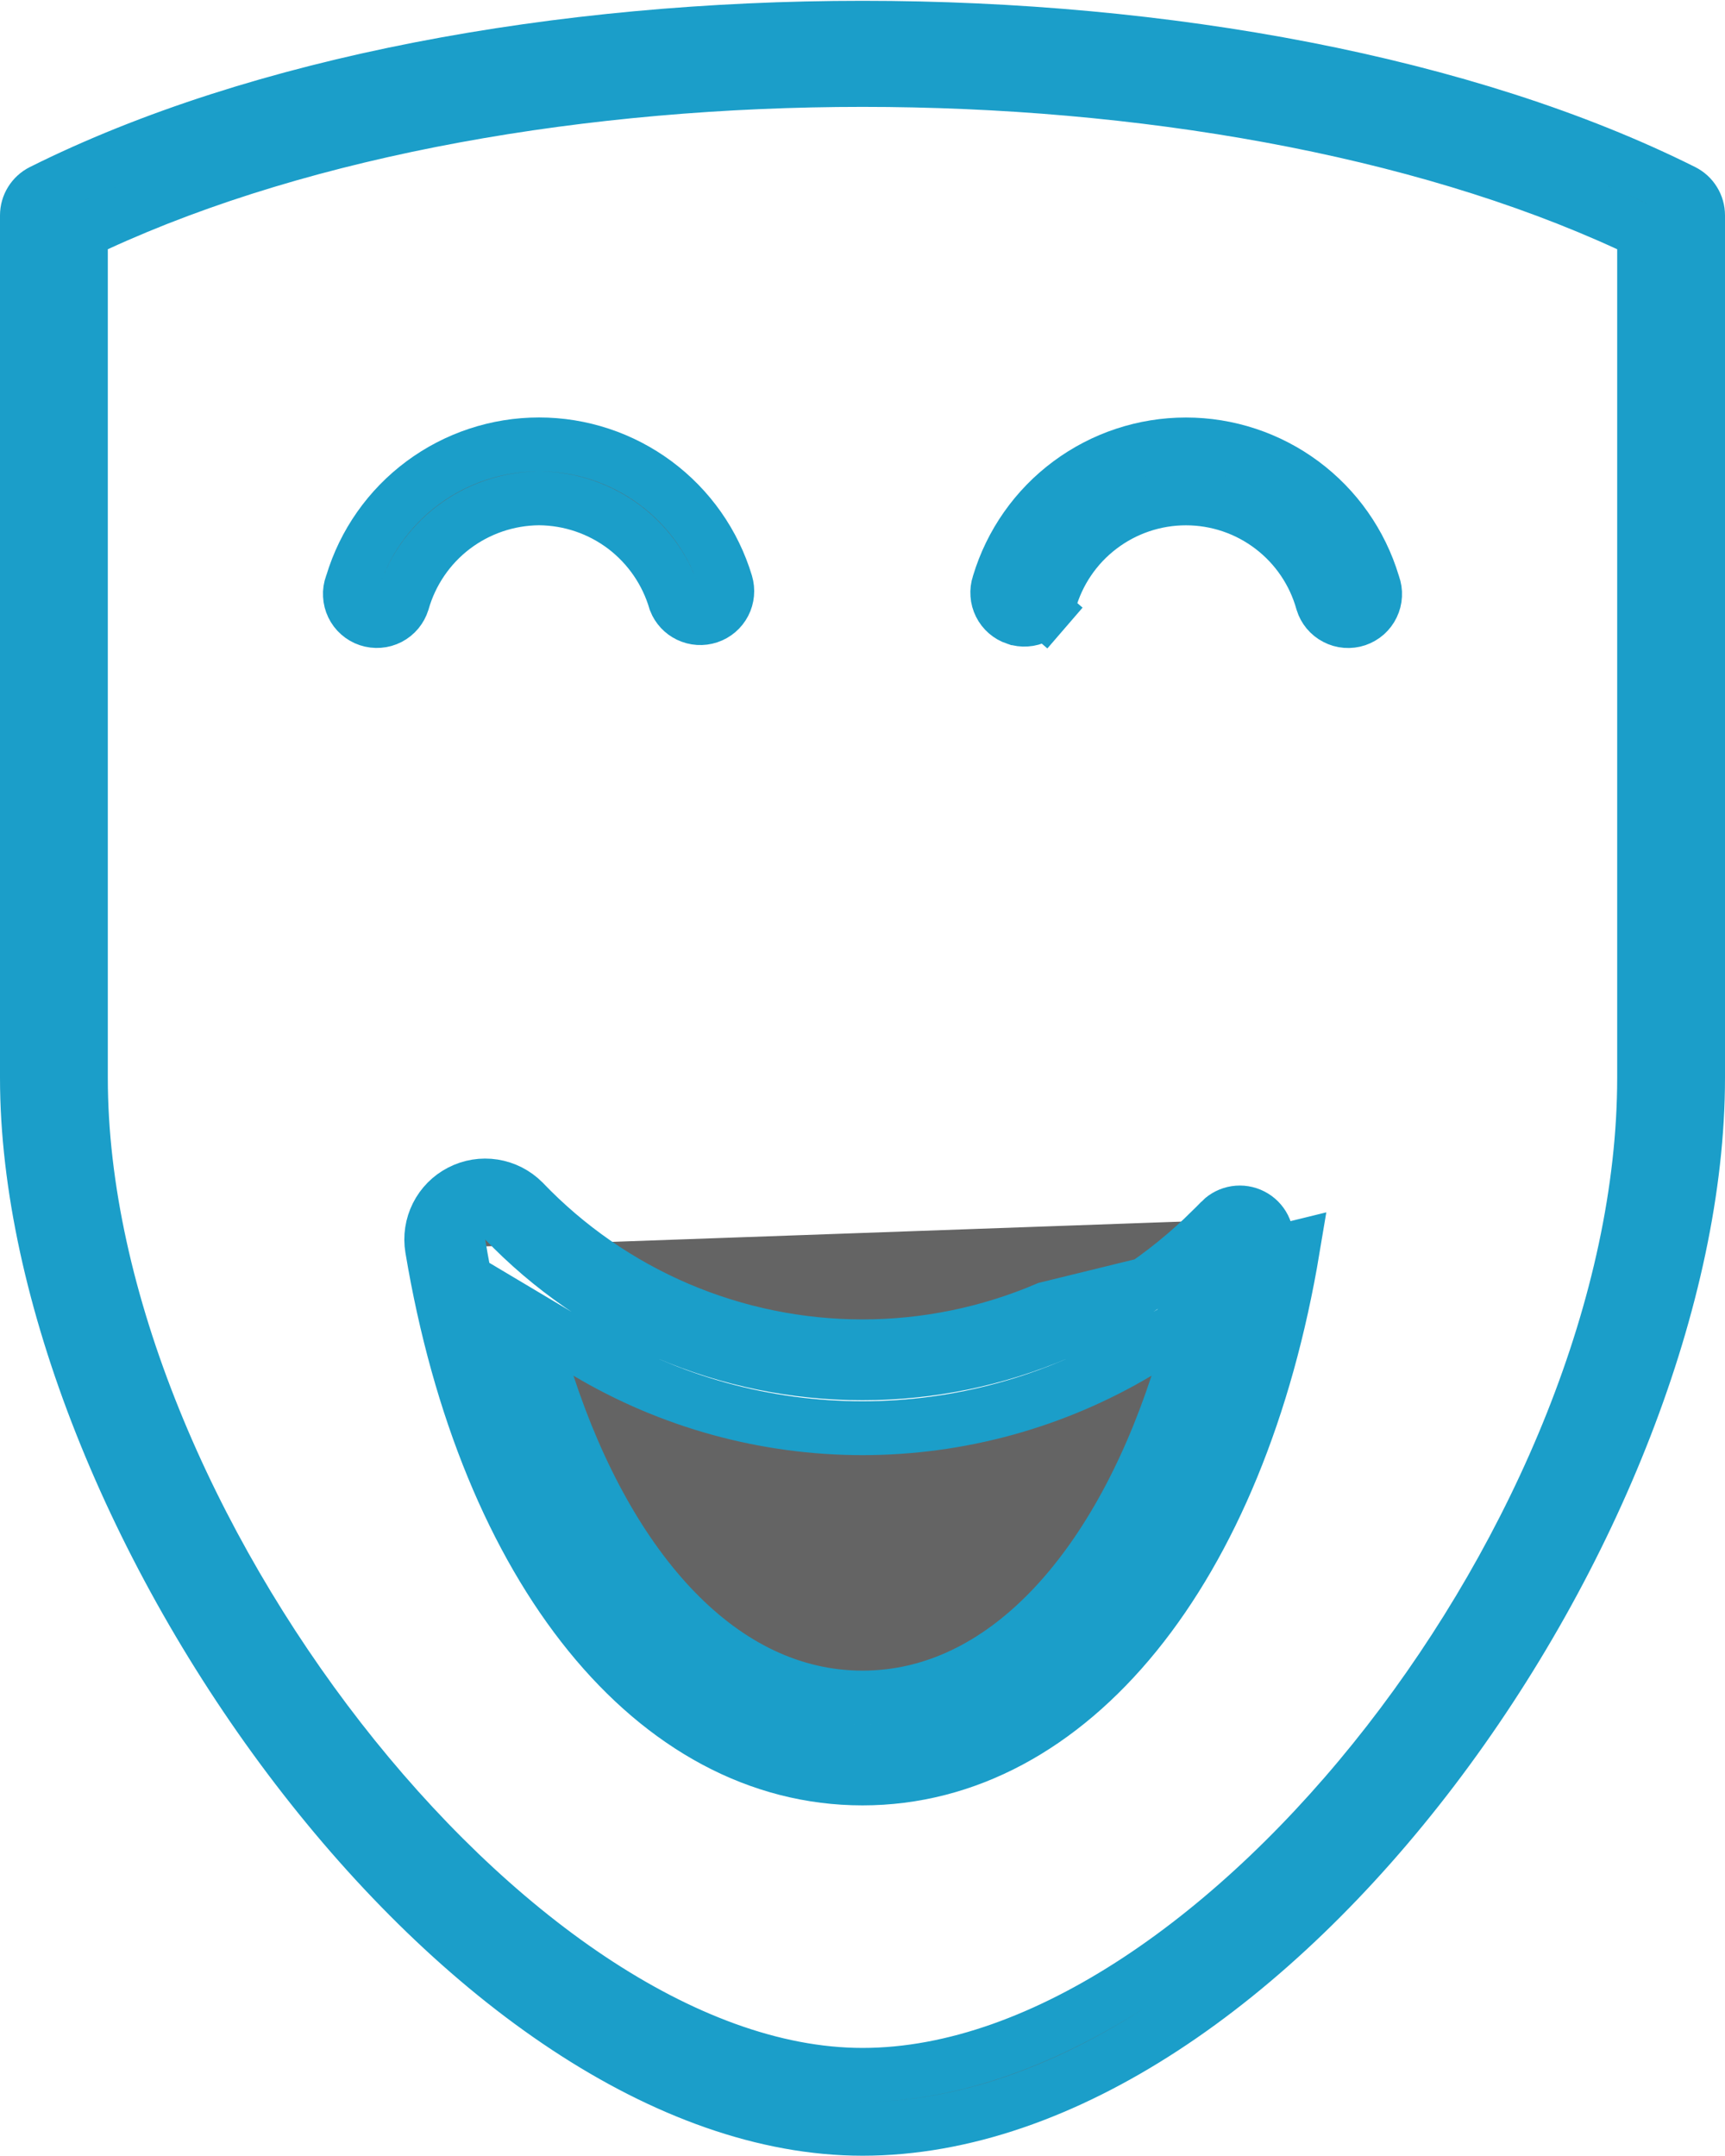
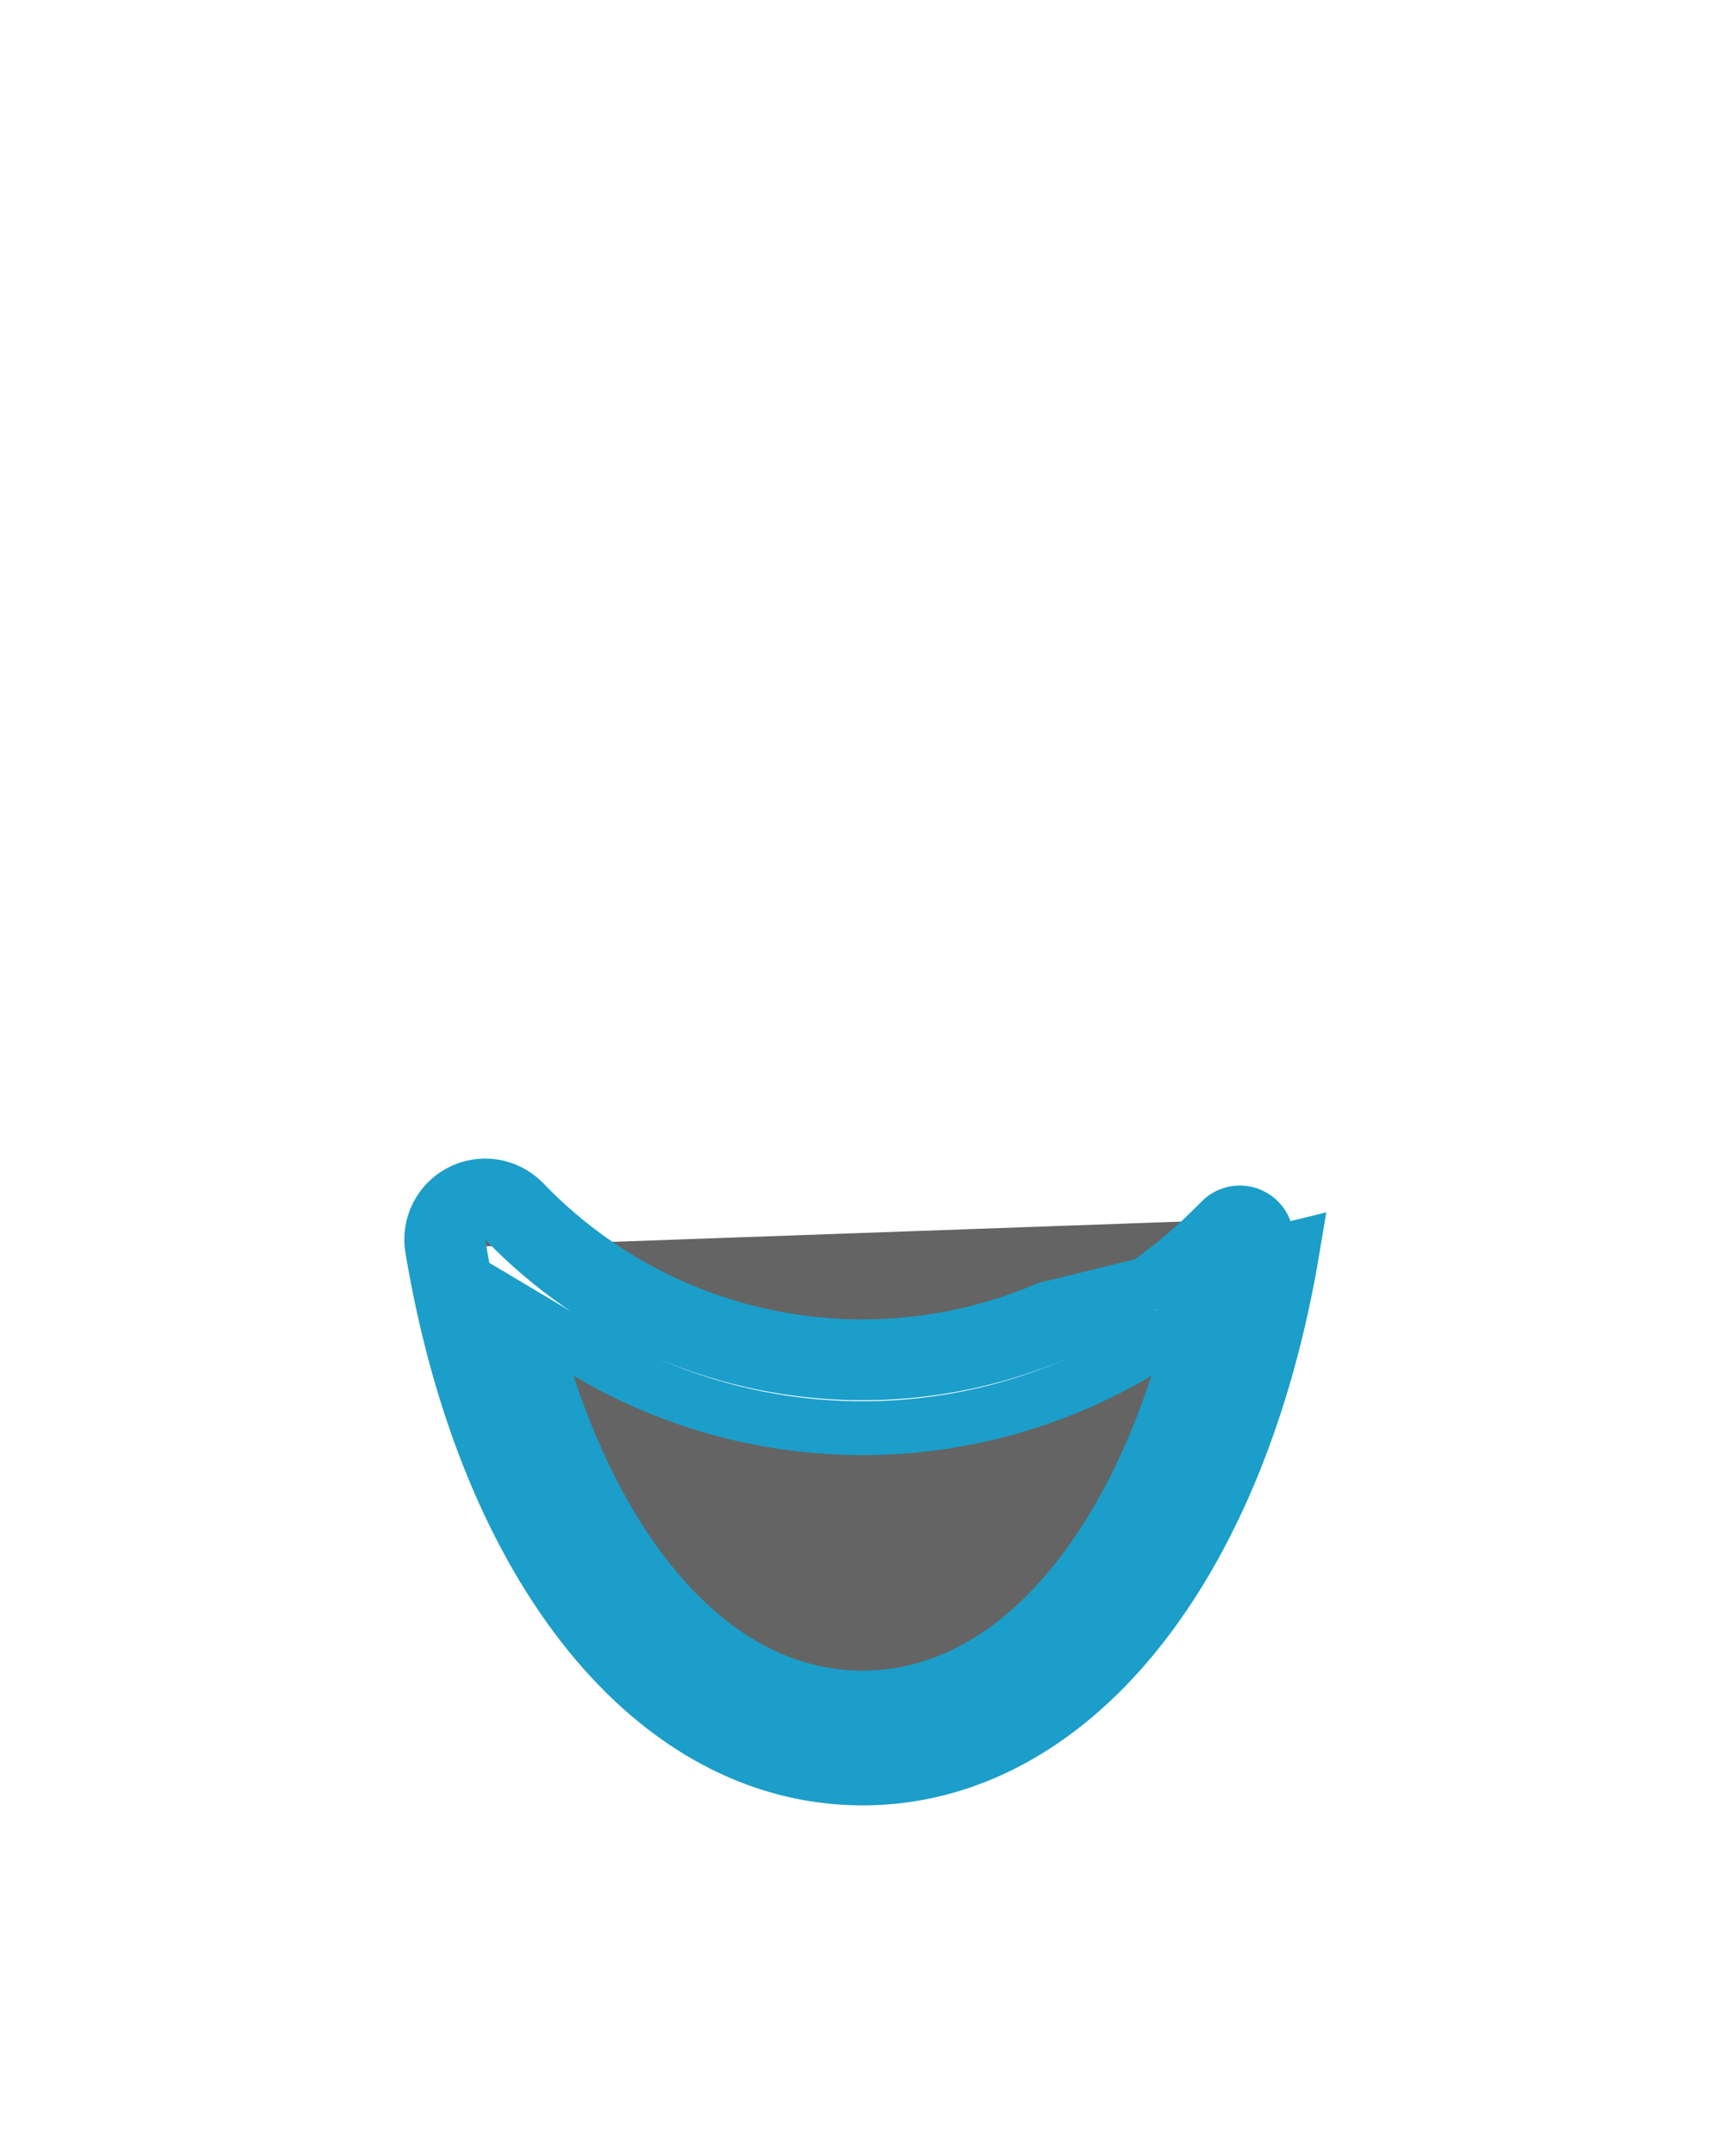
<svg xmlns="http://www.w3.org/2000/svg" width="32" height="40" viewBox="0 0 32 40" fill="none">
-   <path d="M0.5 3.995V3.995C0.5 3.902 0.526 3.811 0.575 3.732C0.624 3.653 0.693 3.589 0.777 3.547C4.799 1.536 10.382 0.515 16 0.515C21.618 0.515 27.201 1.536 31.224 3.547C31.307 3.589 31.377 3.653 31.425 3.732C31.474 3.811 31.5 3.902 31.5 3.995V19.995C31.5 24.038 29.541 28.934 26.579 32.829C23.606 36.737 19.735 39.495 16 39.495C12.374 39.495 8.503 36.716 5.5 32.789C2.509 28.879 0.5 23.983 0.5 19.995V3.995ZM1.791 4.17L1.5 4.304V4.624V19.995C1.5 24.094 3.525 28.699 6.299 32.267C7.691 34.056 9.287 35.605 10.94 36.71C12.59 37.812 14.33 38.495 16 38.495C17.699 38.495 19.454 37.826 21.112 36.736C22.773 35.643 24.365 34.11 25.75 32.33C28.511 28.78 30.5 24.175 30.5 19.995V4.624V4.304L30.209 4.17C26.302 2.37 21.137 1.483 16 1.483C10.863 1.483 5.698 2.37 1.791 4.17Z" fill="#646464" stroke="#1B9EC9" />
  <path d="M22.65 22.638C21.791 23.535 20.76 24.249 19.619 24.737C18.475 25.227 17.244 25.479 16 25.479C14.756 25.479 13.525 25.227 12.381 24.737C11.24 24.249 10.209 23.535 9.35 22.638C9.276 22.565 9.18 22.517 9.077 22.501C8.973 22.485 8.866 22.502 8.771 22.551C8.677 22.599 8.601 22.676 8.553 22.771C8.506 22.865 8.49 22.973 8.507 23.077L8.014 23.159M22.65 22.638L23.493 23.077C23.005 26.004 21.999 28.375 20.677 30.003C19.359 31.626 17.744 32.495 16 32.495C14.255 32.495 12.641 31.626 11.323 30.003C10.001 28.375 8.995 26.003 8.507 23.077L8.014 23.159M22.65 22.638C22.724 22.565 22.82 22.517 22.923 22.501C23.027 22.485 23.134 22.502 23.229 22.551C23.323 22.599 23.399 22.676 23.447 22.771C23.494 22.865 23.51 22.973 23.493 23.077L22.65 22.638ZM8.014 23.159C9.01 29.134 12.145 32.995 16 32.995C19.855 32.995 22.99 29.135 23.986 23.159L19.422 24.278C18.34 24.74 17.176 24.979 16 24.979C14.824 24.979 13.659 24.74 12.578 24.278C11.496 23.815 10.52 23.138 9.707 22.288C9.557 22.138 9.364 22.04 9.155 22.007C8.945 21.974 8.731 22.009 8.543 22.106C8.354 22.203 8.202 22.357 8.107 22.546C8.012 22.735 7.979 22.95 8.014 23.159ZM10.893 25.093L9.747 24.41L10.163 25.678C11.295 29.129 13.384 31.495 16 31.495C18.616 31.495 20.705 29.129 21.837 25.678L22.253 24.41L21.107 25.093C19.562 26.012 17.798 26.497 16 26.497C14.202 26.497 12.438 26.012 10.893 25.093Z" fill="#646464" stroke="#1B9EC9" />
-   <path d="M10.004 9.245L10.004 9.245L9.996 9.245C9.422 9.25 8.866 9.44 8.409 9.788C7.955 10.135 7.625 10.62 7.469 11.17C7.449 11.233 7.417 11.291 7.376 11.341C7.333 11.393 7.28 11.435 7.221 11.466C7.161 11.497 7.096 11.515 7.03 11.52C6.963 11.525 6.896 11.517 6.833 11.496C6.769 11.475 6.711 11.441 6.661 11.397C6.61 11.353 6.57 11.299 6.541 11.239C6.512 11.179 6.495 11.113 6.492 11.046C6.488 10.98 6.498 10.913 6.521 10.85L6.526 10.837L6.531 10.823C6.755 10.077 7.214 9.424 7.839 8.96C8.464 8.496 9.222 8.245 10 8.245C10.778 8.245 11.536 8.496 12.161 8.96C12.786 9.424 13.245 10.077 13.47 10.823L13.47 10.823C13.507 10.948 13.495 11.082 13.435 11.198C13.375 11.313 13.273 11.401 13.149 11.442C13.026 11.483 12.891 11.475 12.774 11.418C12.661 11.364 12.573 11.269 12.527 11.153C12.368 10.61 12.04 10.132 11.591 9.788C11.134 9.44 10.578 9.25 10.004 9.245Z" fill="#646464" stroke="#1B9EC9" />
-   <path d="M18.843 11.47L18.842 11.47C18.779 11.449 18.722 11.416 18.672 11.373C18.623 11.33 18.582 11.278 18.553 11.219C18.524 11.161 18.506 11.097 18.502 11.031C18.497 10.966 18.505 10.9 18.526 10.838L18.528 10.831L18.53 10.824C18.755 10.078 19.214 9.425 19.839 8.961C20.464 8.497 21.221 8.246 22 8.246C22.779 8.246 23.536 8.497 24.161 8.961C24.786 9.425 25.245 10.078 25.47 10.824L25.474 10.837L25.479 10.851C25.501 10.914 25.512 10.98 25.508 11.047C25.505 11.114 25.488 11.179 25.459 11.239C25.43 11.3 25.389 11.353 25.339 11.398C25.289 11.442 25.23 11.475 25.167 11.497C25.104 11.518 25.037 11.526 24.97 11.521C24.903 11.516 24.838 11.497 24.779 11.466C24.72 11.436 24.667 11.393 24.624 11.342C24.583 11.292 24.551 11.234 24.532 11.172C24.379 10.62 24.05 10.133 23.594 9.785C23.136 9.435 22.576 9.246 22 9.246C21.424 9.246 20.864 9.435 20.406 9.785C19.952 10.131 19.624 10.616 19.47 11.165C19.45 11.223 19.418 11.278 19.377 11.325L19.756 11.652L19.377 11.325C19.335 11.374 19.282 11.415 19.224 11.444C19.165 11.473 19.102 11.491 19.036 11.495C18.971 11.5 18.905 11.491 18.843 11.47Z" fill="#646464" stroke="#1B9EC9" />
</svg>